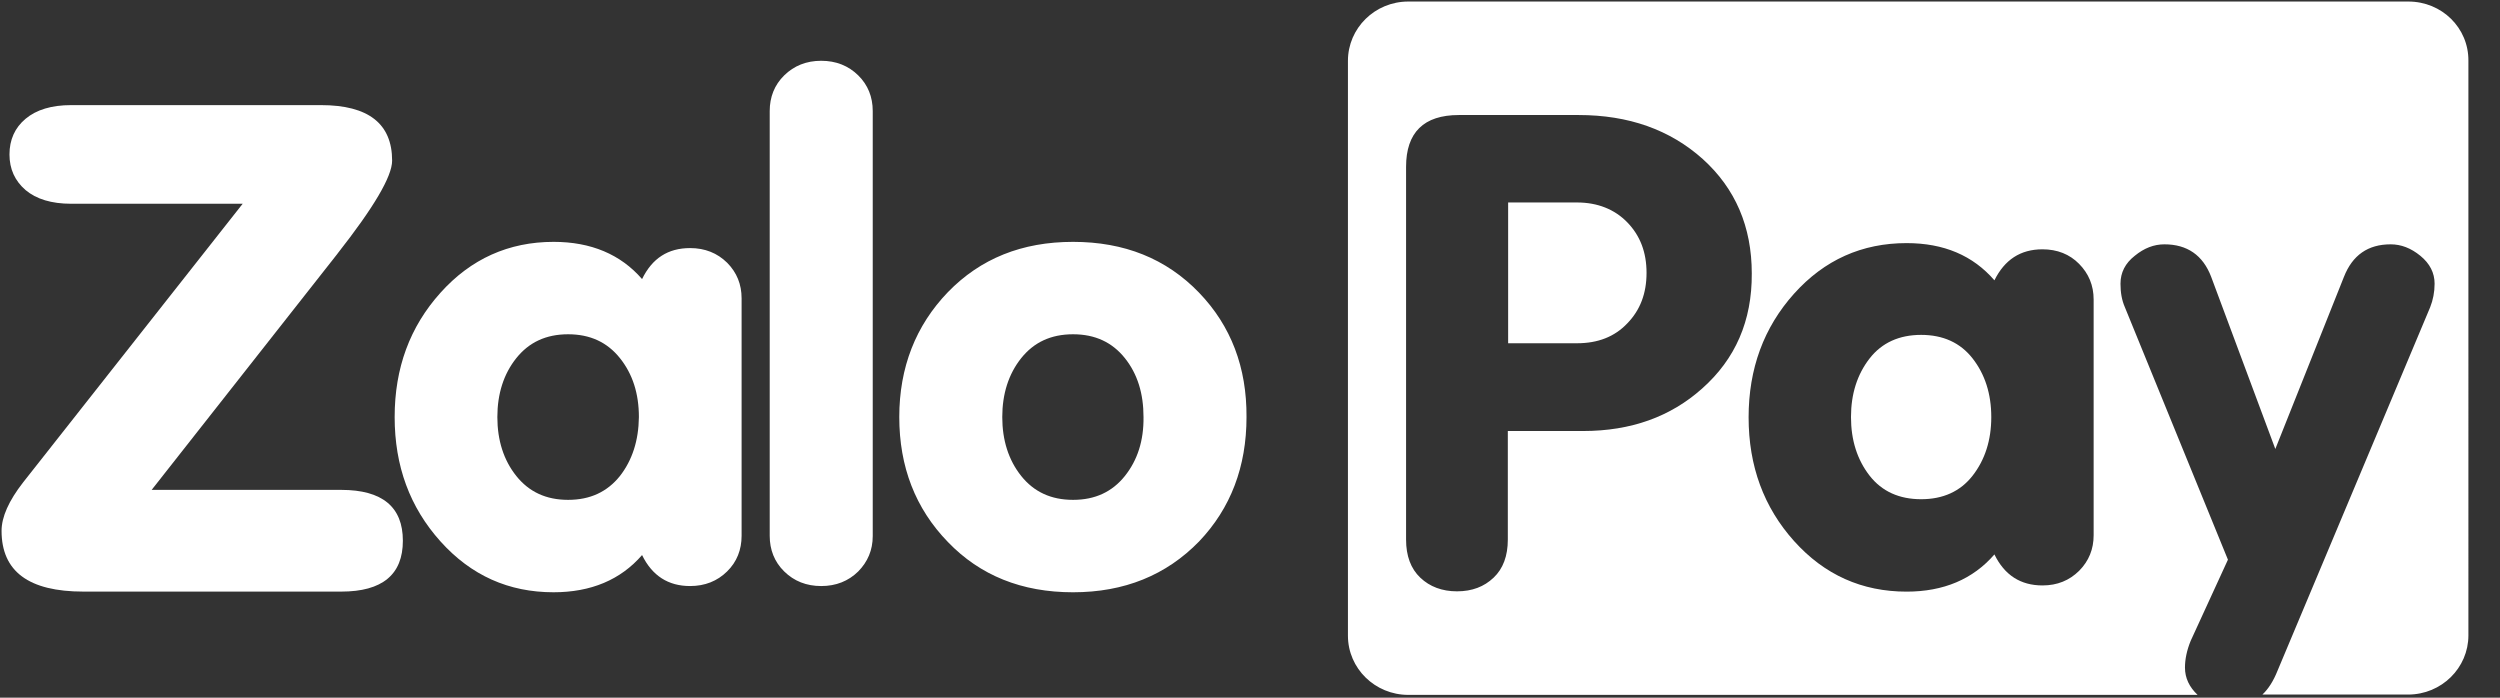
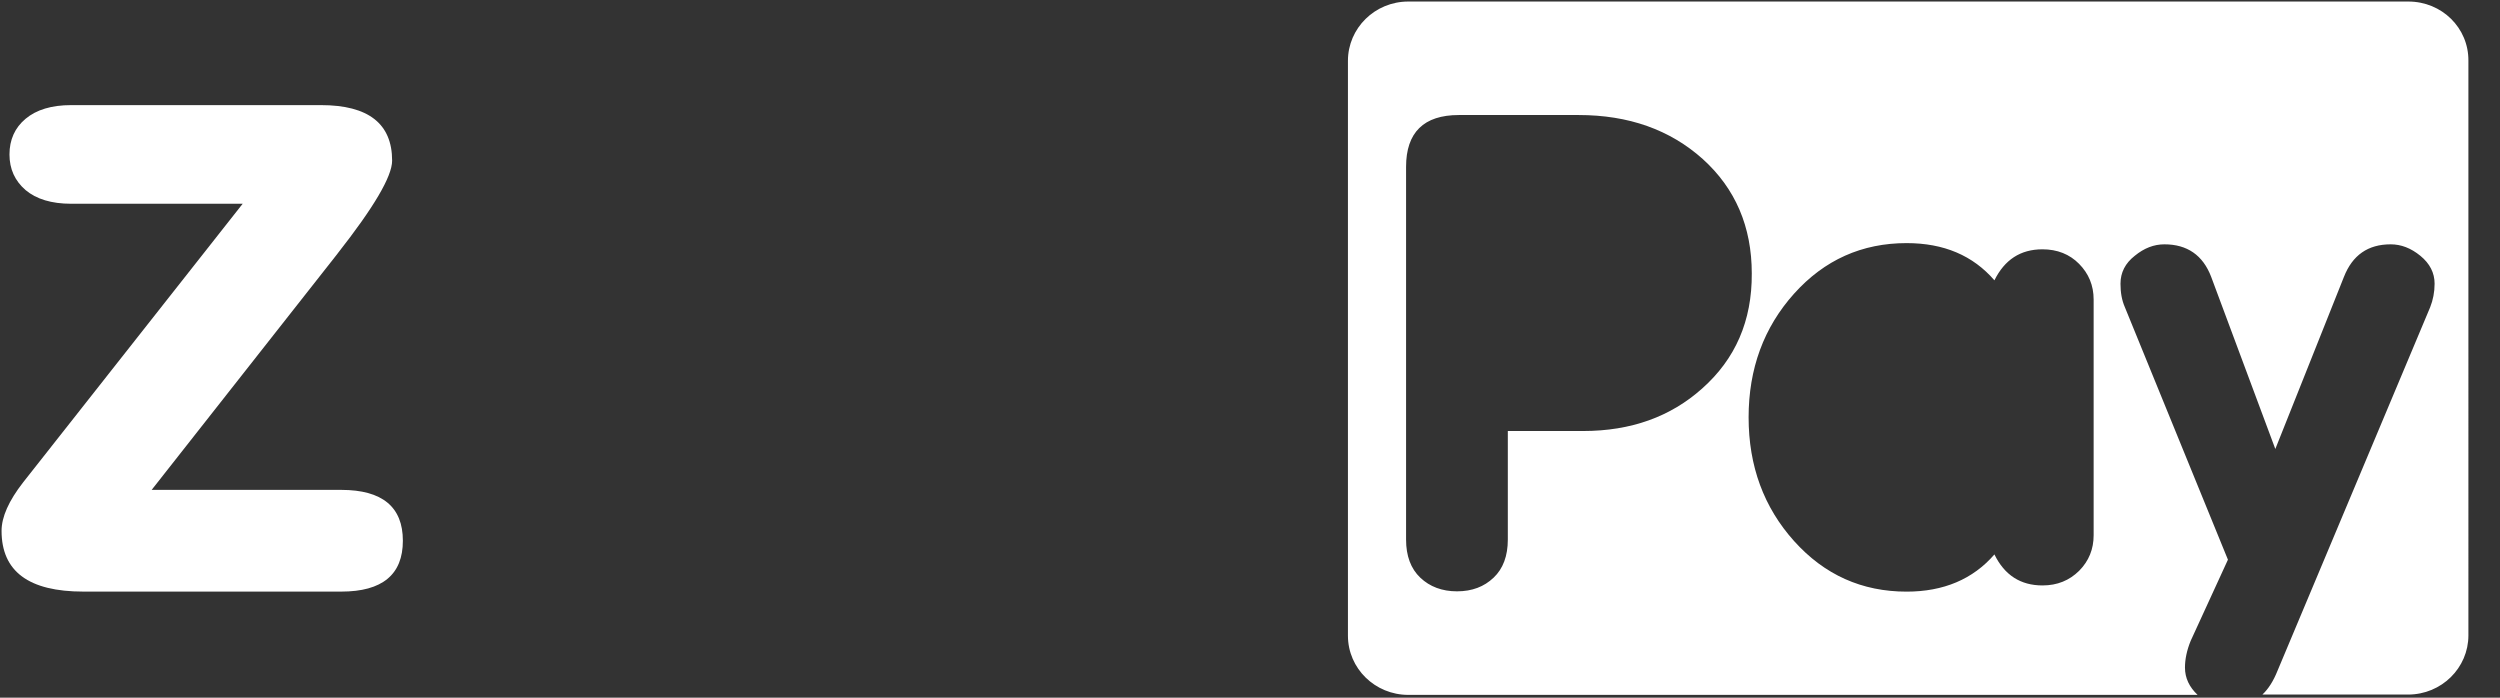
<svg xmlns="http://www.w3.org/2000/svg" width="86" height="24" viewBox="0 0 86 24">
  <rect x="0" y="0" width="86" height="24" fill="#333333" stroke="none" />
  <g fill="none" fill-rule="evenodd">
    <g fill="#FFF" fill-rule="nonzero">
      <g>
        <g>
-           <path d="M25.01 7.008c-.336-.33-.76-.501-1.27-.501-.762 0-1.305.352-1.653 1.066-.74-.853-1.76-1.28-3.044-1.28-1.543 0-2.847.587-3.89 1.75-1.055 1.173-1.577 2.592-1.577 4.277s.522 3.104 1.576 4.277c1.055 1.174 2.348 1.75 3.891 1.75 1.283 0 2.305-.427 3.044-1.28.348.714.902 1.066 1.652 1.066.511 0 .935-.17 1.272-.501.337-.33.5-.747.5-1.227v-8.17c0-.48-.163-.886-.5-1.227zm-3.684 7.339c-.435.544-1.022.821-1.783.821-.76 0-1.347-.277-1.782-.821-.435-.544-.652-1.227-.652-2.027s.217-1.483.652-2.027c.435-.544 1.022-.821 1.782-.821.761 0 1.348.277 1.783.821.435.544.652 1.216.652 2.027-.01.81-.228 1.483-.652 2.027zM29.522 17.632c-.337.33-.761.501-1.272.501-.51 0-.935-.17-1.272-.501-.337-.33-.5-.747-.5-1.227V1.792c0-.48.163-.896.5-1.227.337-.33.761-.501 1.272-.501.51 0 .935.17 1.272.501.337.331.5.747.5 1.227v14.624c0 .48-.174.885-.5 1.216zM41.25 8.043c-1.13-1.174-2.576-1.75-4.337-1.75-1.76 0-3.185.576-4.304 1.728-1.109 1.152-1.674 2.592-1.674 4.299 0 1.707.554 3.147 1.674 4.299 1.108 1.152 2.543 1.728 4.304 1.728 1.76 0 3.207-.587 4.337-1.75 1.087-1.141 1.63-2.57 1.63-4.277.011-1.707-.532-3.136-1.63-4.277zm-2.554 6.304c-.435.544-1.022.821-1.783.821-.76 0-1.348-.277-1.783-.821-.434-.544-.652-1.227-.652-2.027s.218-1.483.652-2.027c.435-.544 1.022-.821 1.783-.821.76 0 1.348.277 1.783.821.434.544.641 1.216.641 2.027.01.81-.207 1.483-.641 2.027z" transform="translate(-469 -16) translate(469 16) translate(0 2.027)" />
          <path d="M11.609 6.699c1.25-1.59 1.88-2.656 1.88-3.2 0-1.27-.815-1.91-2.446-1.91H2.446c-.674 0-1.196.16-1.566.47-.37.309-.554.725-.554 1.226 0 .502.185.907.554 1.227.37.31.892.47 1.566.47h5.902L.793 14.57c-.489.629-.739 1.184-.739 1.664 0 1.397.935 2.09 2.816 2.09h8.87c1.412 0 2.119-.586 2.119-1.749 0-1.163-.707-1.75-2.12-1.75H5.217L11.61 6.7z" transform="translate(-469 -16) translate(469 16) translate(0 2.027)" />
        </g>
        <g>
-           <path d="M7.946 6.965h-2.37v4.843h2.37c.717 0 1.293-.224 1.728-.683.446-.458.663-1.034.663-1.738s-.217-1.28-.663-1.739c-.435-.448-1.022-.683-1.728-.683zM19.783 11.52c-.75 0-1.348.267-1.772.81-.424.545-.641 1.217-.641 2.017 0 .8.217 1.472.64 2.016.425.544 1.023.81 1.773.81s1.347-.266 1.771-.81c.424-.544.642-1.216.642-2.016s-.218-1.472-.642-2.016c-.424-.544-1.021-.811-1.771-.811z" transform="translate(-469 -16) translate(469 16) translate(46.304)" />
          <path d="M36.543.053H2.141C.99.053.065.971.065 2.091v19.776c0 1.13.935 2.037 2.076 2.037h27.152c-.282-.267-.434-.576-.434-.939 0-.288.065-.597.195-.917l1.283-2.795-3.544-8.682c-.108-.246-.152-.512-.152-.811 0-.384.163-.704.49-.96.326-.267.662-.395 1.021-.395.783 0 1.326.374 1.609 1.12l2.206 5.92 2.36-5.92c.293-.746.825-1.12 1.608-1.12.358 0 .695.128 1.022.395.326.267.489.587.489.96 0 .288-.055.565-.153.81l-5.25 12.502c-.14.352-.315.63-.521.821h5.01c1.153 0 2.077-.917 2.077-2.037V2.091C38.619.96 37.696.053 36.543.053zM12.25 13.365c-1.087.971-2.446 1.462-4.098 1.462H5.565v3.733c0 .565-.163 1.003-.489 1.312-.326.31-.739.47-1.26.47-.512 0-.936-.16-1.262-.47-.326-.31-.489-.747-.489-1.312V5.739c0-1.184.609-1.782 1.815-1.782H8c1.717 0 3.141.502 4.272 1.515 1.12 1.013 1.685 2.325 1.685 3.936.01 1.632-.566 2.944-1.707 3.957zm13.467 5.046c0 .48-.163.885-.5 1.226-.337.331-.75.502-1.26.502-.75 0-1.305-.352-1.653-1.067-.739.853-1.75 1.28-3.021 1.28-1.533 0-2.826-.576-3.87-1.739-1.043-1.162-1.565-2.581-1.565-4.256 0-1.674.522-3.093 1.565-4.256 1.044-1.162 2.337-1.738 3.87-1.738 1.282 0 2.282.426 3.021 1.28.348-.704.892-1.067 1.653-1.067.51 0 .934.17 1.26.501.326.331.5.736.5 1.227v8.107z" transform="translate(-469 -16) translate(469 16) translate(46.304)" />
        </g>
      </g>
    </g>
  </g>
</svg>